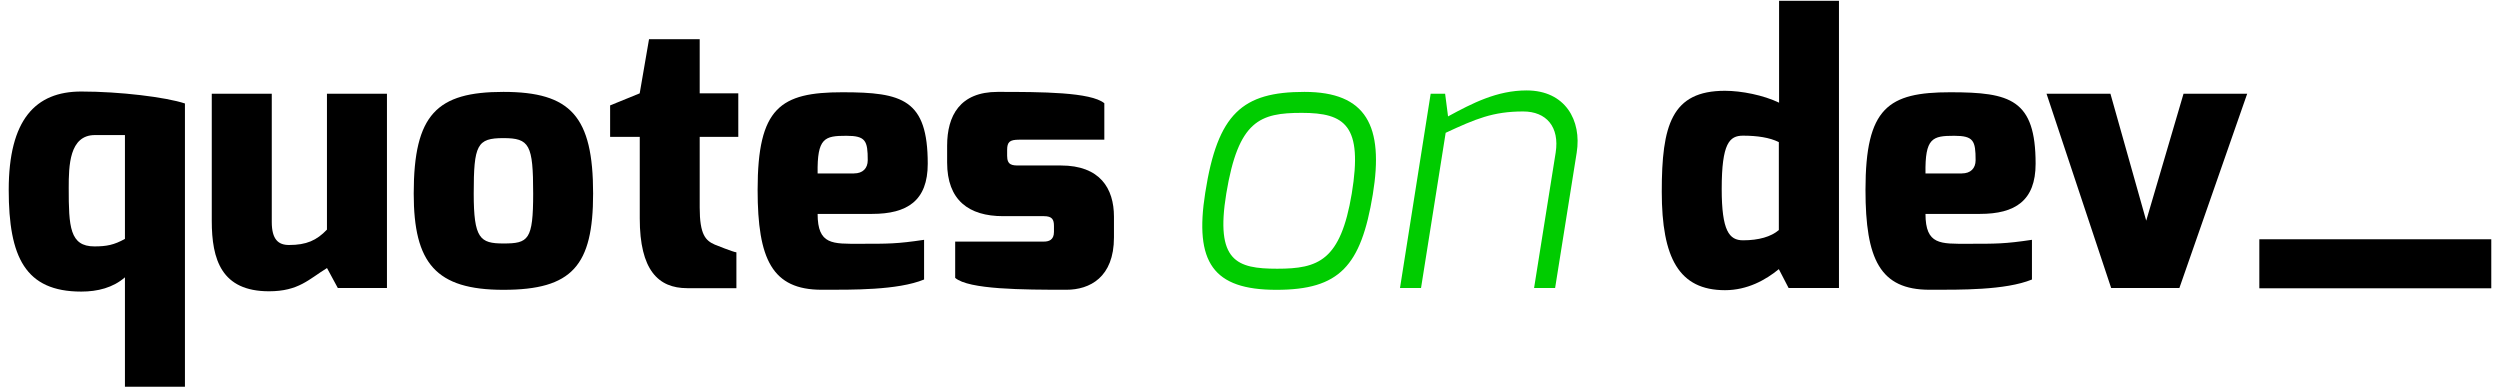
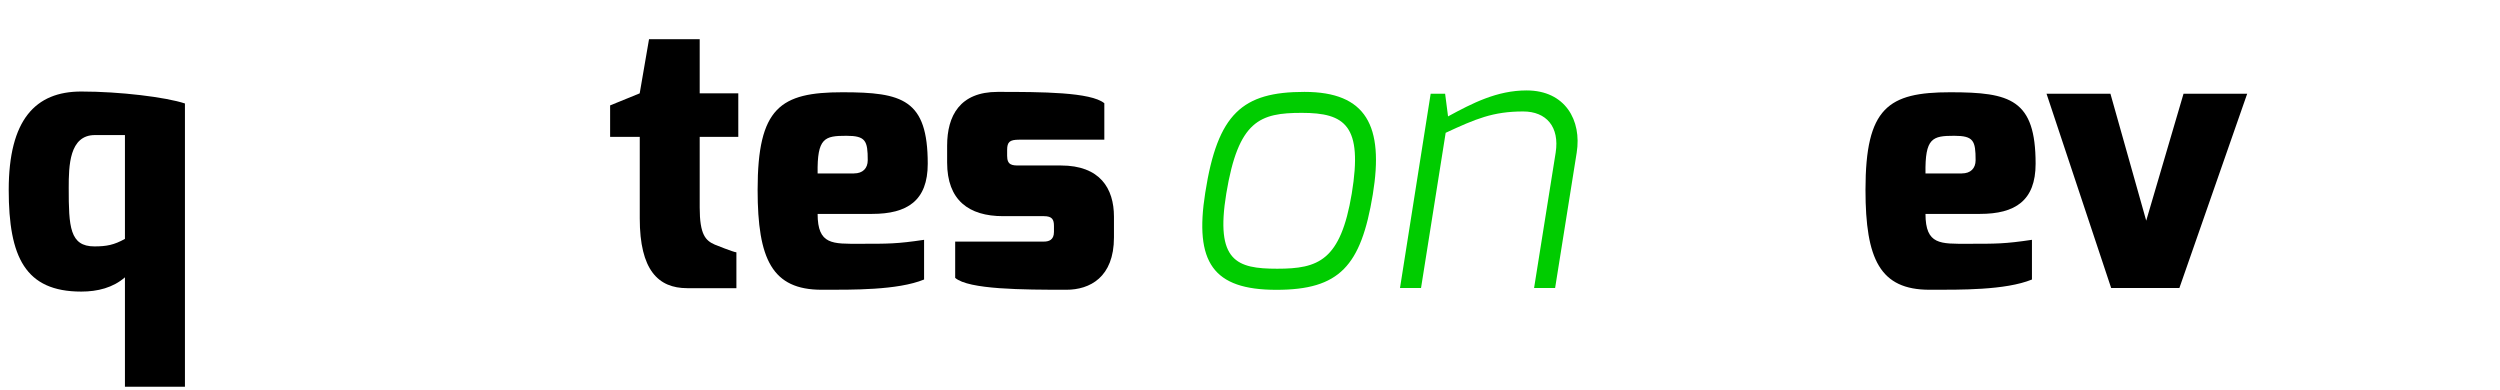
<svg xmlns="http://www.w3.org/2000/svg" version="1.1" id="Layer_1" x="0px" y="0px" width="410px" height="64px" viewBox="0 0 410 64" enable-background="new 0 0 410 64" xml:space="preserve">
  <g>
    <g>
      <path fill="#000" d="M13.32,15.01c6.36,0,13.87,0.92,17.01,1.96v46.45h-9.84V45.48c-1.95,1.7-4.47,2.34-7.17,2.34    c-9.18,0-11.89-5.67-11.89-16.68C1.43,19.62,5.82,15.01,13.32,15.01z M15.48,40.41c2.01,0,3.22-0.24,5.01-1.23V22.15h-4.92    c-4.21,0-4.3,5.04-4.3,8.68C11.27,37.17,11.43,40.41,15.48,40.41z" />
-       <path fill="#000" d="M34.73,15.37h9.84v21.03c0,2.88,1.08,3.78,2.83,3.78c2.86,0,4.53-0.75,6.22-2.52V15.37h9.84v31.86H55.4    l-1.77-3.27c-2.98,1.83-4.65,3.81-9.51,3.81c-7.8,0-9.39-5.19-9.39-11.55V15.37z" />
-       <path fill="#000" d="M82.56,15.07c11.05,0,14.71,4.02,14.71,16.68c0,11.82-3.43,15.78-14.71,15.78    c-11.1,0-14.71-4.38-14.71-15.78C67.85,18.73,71.67,15.07,82.56,15.07z M82.56,39.93c4.1,0,4.88-0.57,4.88-8.19    c0-8.02-0.6-9.09-4.88-9.09c-4.33,0-4.87,1.09-4.87,9.09C77.69,39.12,78.72,39.93,82.56,39.93z" />
      <path fill="#000" d="M100.05,17.29l4.86-1.98l1.53-8.88h8.31v8.88h6.33v7.14h-6.33v11.58c0,4.5,0.98,5.43,2.48,6.09    c0,0,3.12,1.26,3.54,1.26v5.88h-8.07c-4.75,0-7.78-2.97-7.78-11.43V22.45h-4.86V17.29z" />
      <path fill="#000" d="M138.17,15.13c9.84,0,13.98,1.17,13.98,11.73c0,6.06-3.36,8.22-9.12,8.22h-8.94c0,5.11,2.46,4.9,6.96,4.9    c4.62,0,6,0.02,10.5-0.65v6.51c-4.36,1.78-11.82,1.68-16.8,1.68c-8.1,0-10.5-4.98-10.5-16.38    C124.25,17.65,127.97,15.13,138.17,15.13z M140.06,28.44c1.42,0,2.25-0.82,2.25-2.17c0-3.19-0.35-4-3.5-4    c-3.58,0-4.81,0.33-4.72,6.18H140.06z" />
      <path fill="#000" d="M155.33,23.89c0-4.92,2.1-8.82,8.28-8.82c7.21,0,15.28,0.03,17.5,1.86v5.98h-13.99    c-1.54,0-1.95,0.38-1.95,1.69v0.96c0,1.54,0.85,1.58,1.95,1.58h6.87c6.39,0,8.7,3.73,8.7,8.41v3.39c0,6.54-3.96,8.58-7.8,8.58    c-7.17,0-16.05-0.04-18.24-1.95v-5.95h14.55c0.76,0,1.65-0.23,1.65-1.58v-0.96c0-1.06-0.27-1.63-1.65-1.63h-6.69    c-5.64,0-9.18-2.62-9.18-8.8V23.89z" />
      <path fill="#00CC00" d="M213.92,15.07c10.18,0,13.06,5.6,11.22,16.82c-1.94,11.76-5.46,15.64-15.82,15.64    c-10.4,0-13.46-4.52-11.66-15.92C199.69,18.59,203.77,15.07,213.92,15.07z M209.46,44.07c6.75,0,10.39-1.3,12.23-12.33    c1.84-11.17-1.1-13.23-8.19-13.23c-6.88,0-10.41,1.24-12.39,13.23C199.29,42.84,202.8,44.07,209.46,44.07z" />
      <path fill="#00CC00" d="M234.63,15.37H237l0.48,3.72c3.98-2.16,8.02-4.26,12.88-4.26c6.36,0,9.06,4.92,8.22,10.2l-3.54,22.2h-3.45    l3.54-22.2c0.66-4.22-1.52-6.75-5.33-6.75c-4.96,0-7.79,1.22-12.71,3.5l-4.04,25.45h-3.45L234.63,15.37z" />
-       <path fill="#000" d="M282.89,14.89c2.7,0,6.3,0.71,8.88,1.95V0.13h9.82v47.1h-8.26l-1.6-3.09c-2.15,1.77-5.16,3.45-8.83,3.45    c-7.53,0-10.37-5.26-10.37-16.14C272.52,20.54,274.14,14.89,282.89,14.89z M285.86,39.41c2.58,0,4.6-0.59,5.87-1.68V23.31    c-1.49-0.76-3.58-1.06-5.87-1.06c-2.22,0-3.5,1.21-3.5,8.74C282.36,37.85,283.58,39.41,285.86,39.41z" />
      <path fill="#000" d="M319.86,15.13c9.84,0,13.98,1.17,13.98,11.73c0,6.06-3.36,8.22-9.12,8.22h-8.94c0,5.11,2.46,4.9,6.96,4.9    c4.62,0,6,0.02,10.5-0.65v6.51c-4.36,1.78-11.82,1.68-16.8,1.68c-8.1,0-10.5-4.98-10.5-16.38    C305.94,17.65,309.66,15.13,319.86,15.13z M321.75,28.44c1.42,0,2.25-0.82,2.25-2.17c0-3.19-0.34-4-3.5-4    c-3.58,0-4.81,0.33-4.72,6.18H321.75z" />
      <path fill="#000" d="M346.11,15.37l5.87,20.82l6.12-20.82h10.44l-11.12,31.86h-11.19l-10.6-31.86H346.11z" />
-       <path fill="#000" d="M370.53,39.24h38.04v8.04h-38.04V39.24z" />
    </g>
  </g>
</svg>